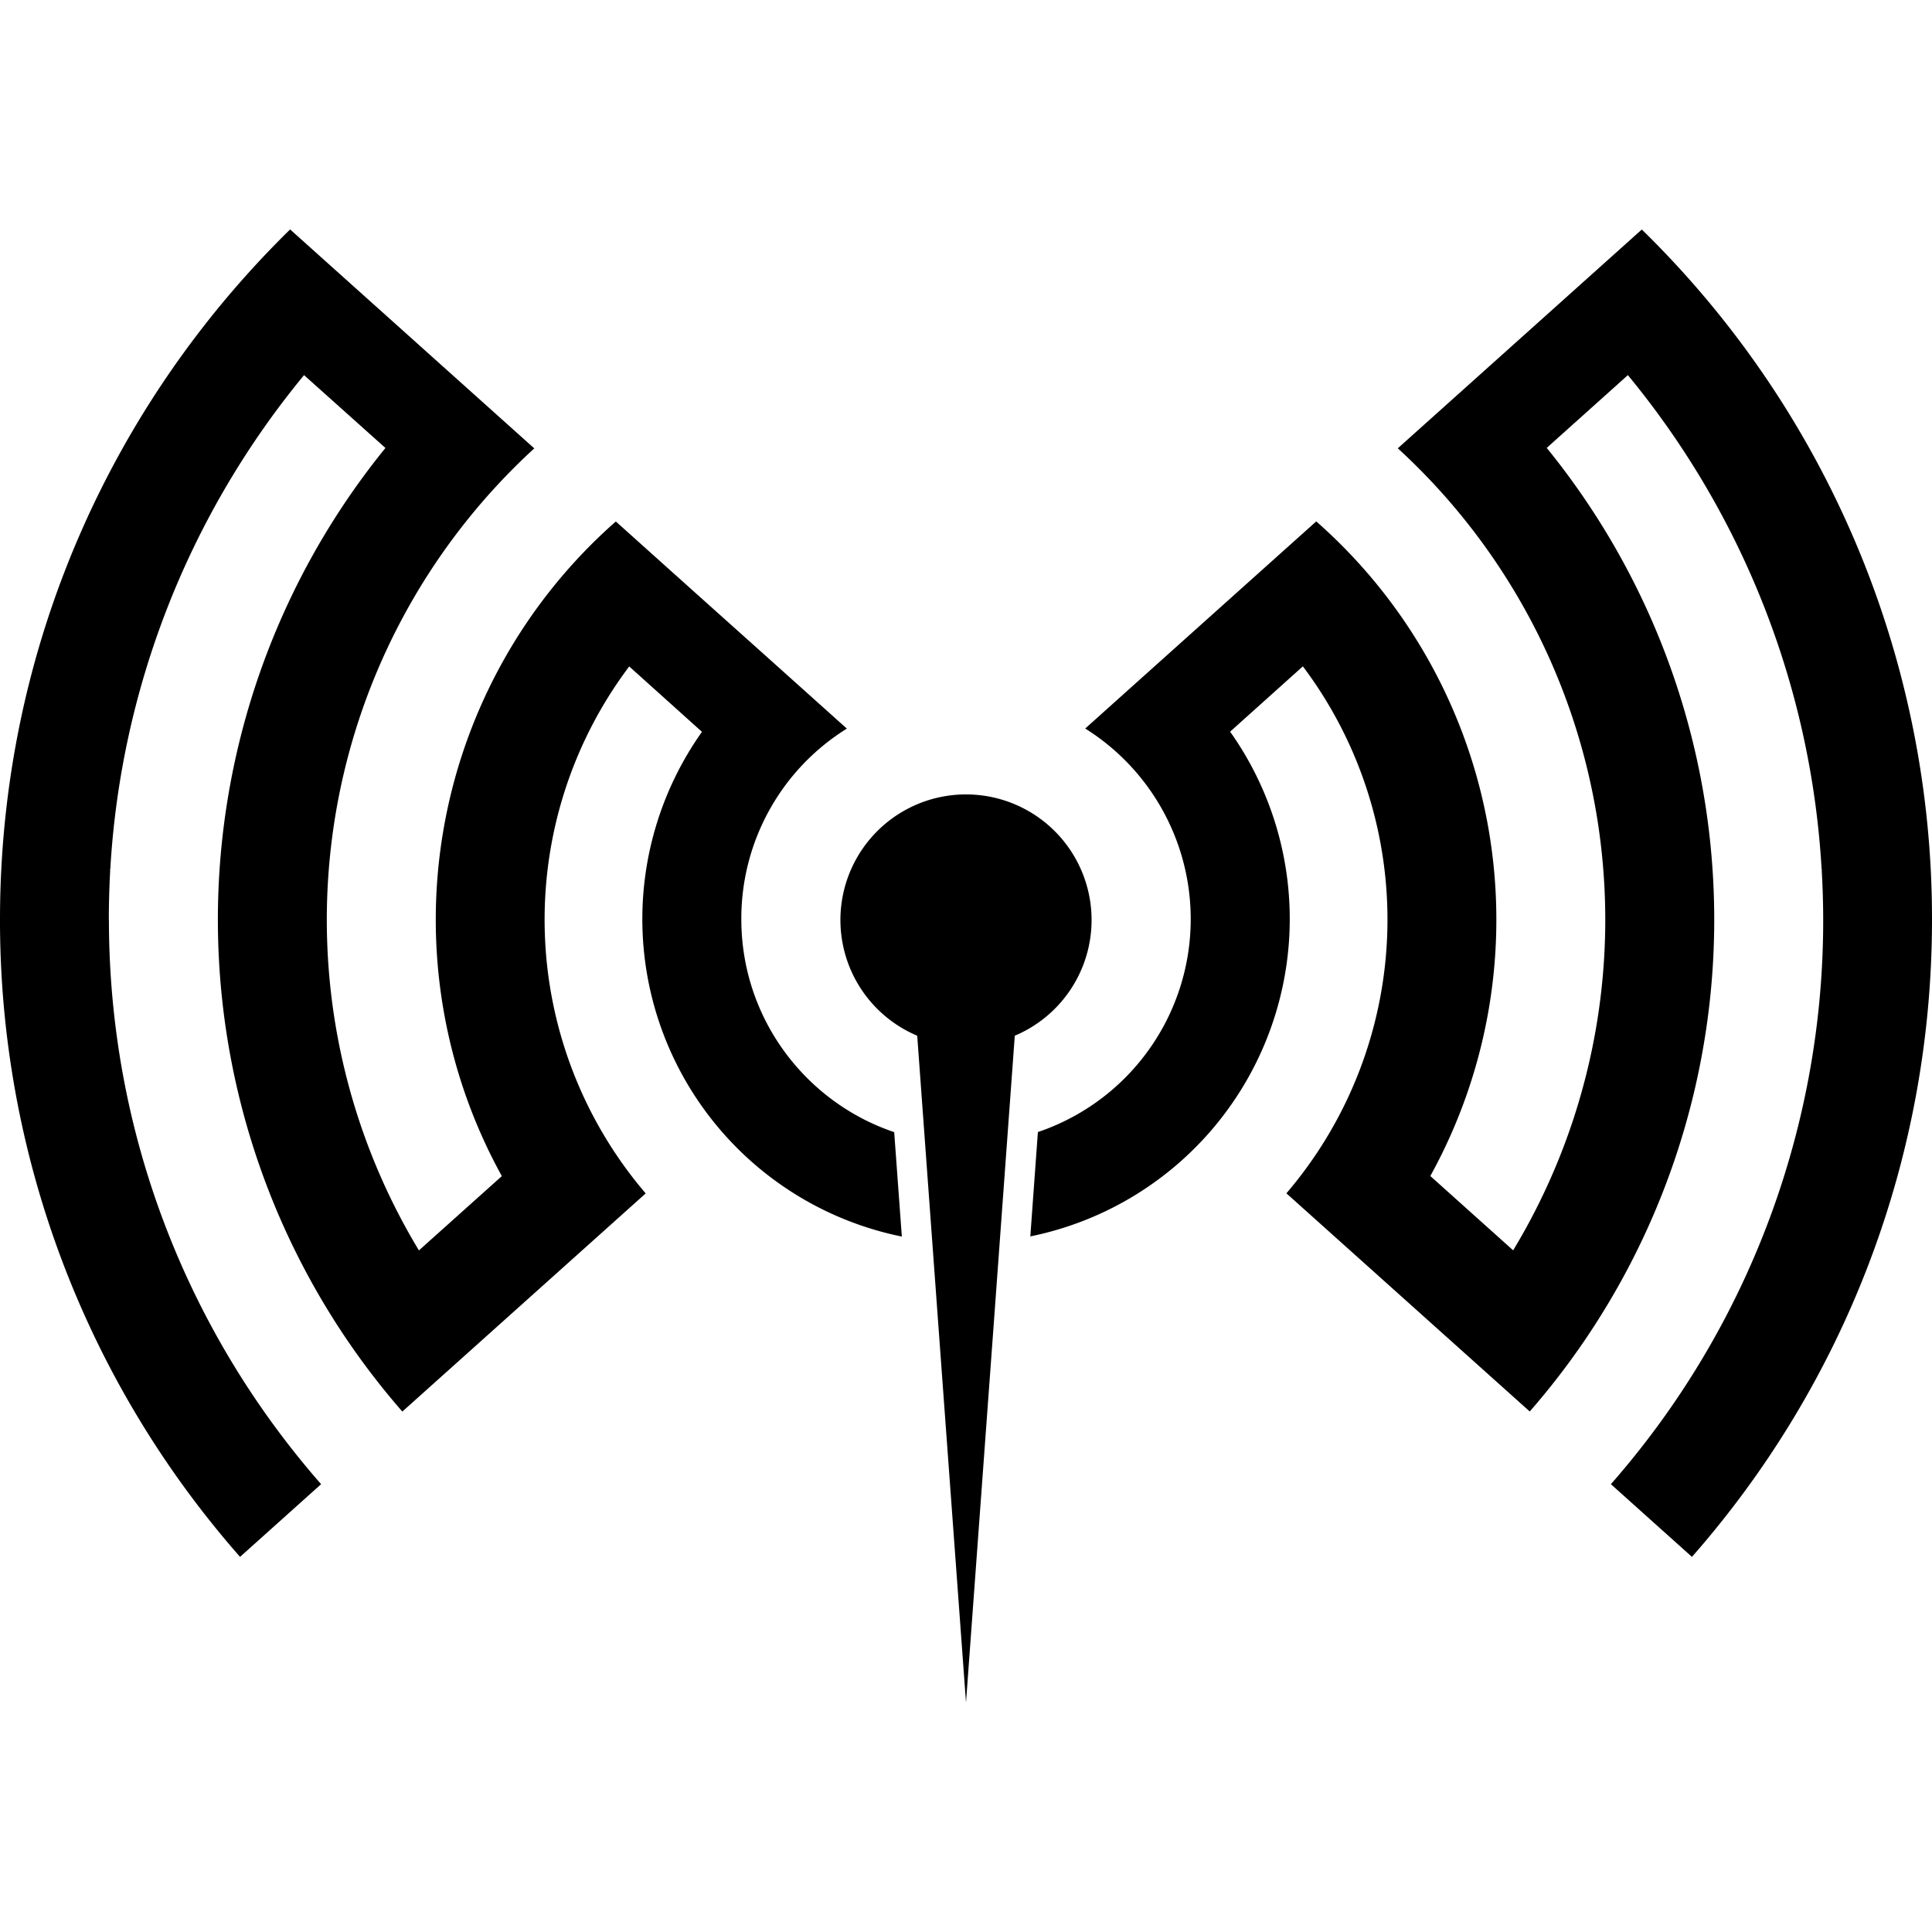
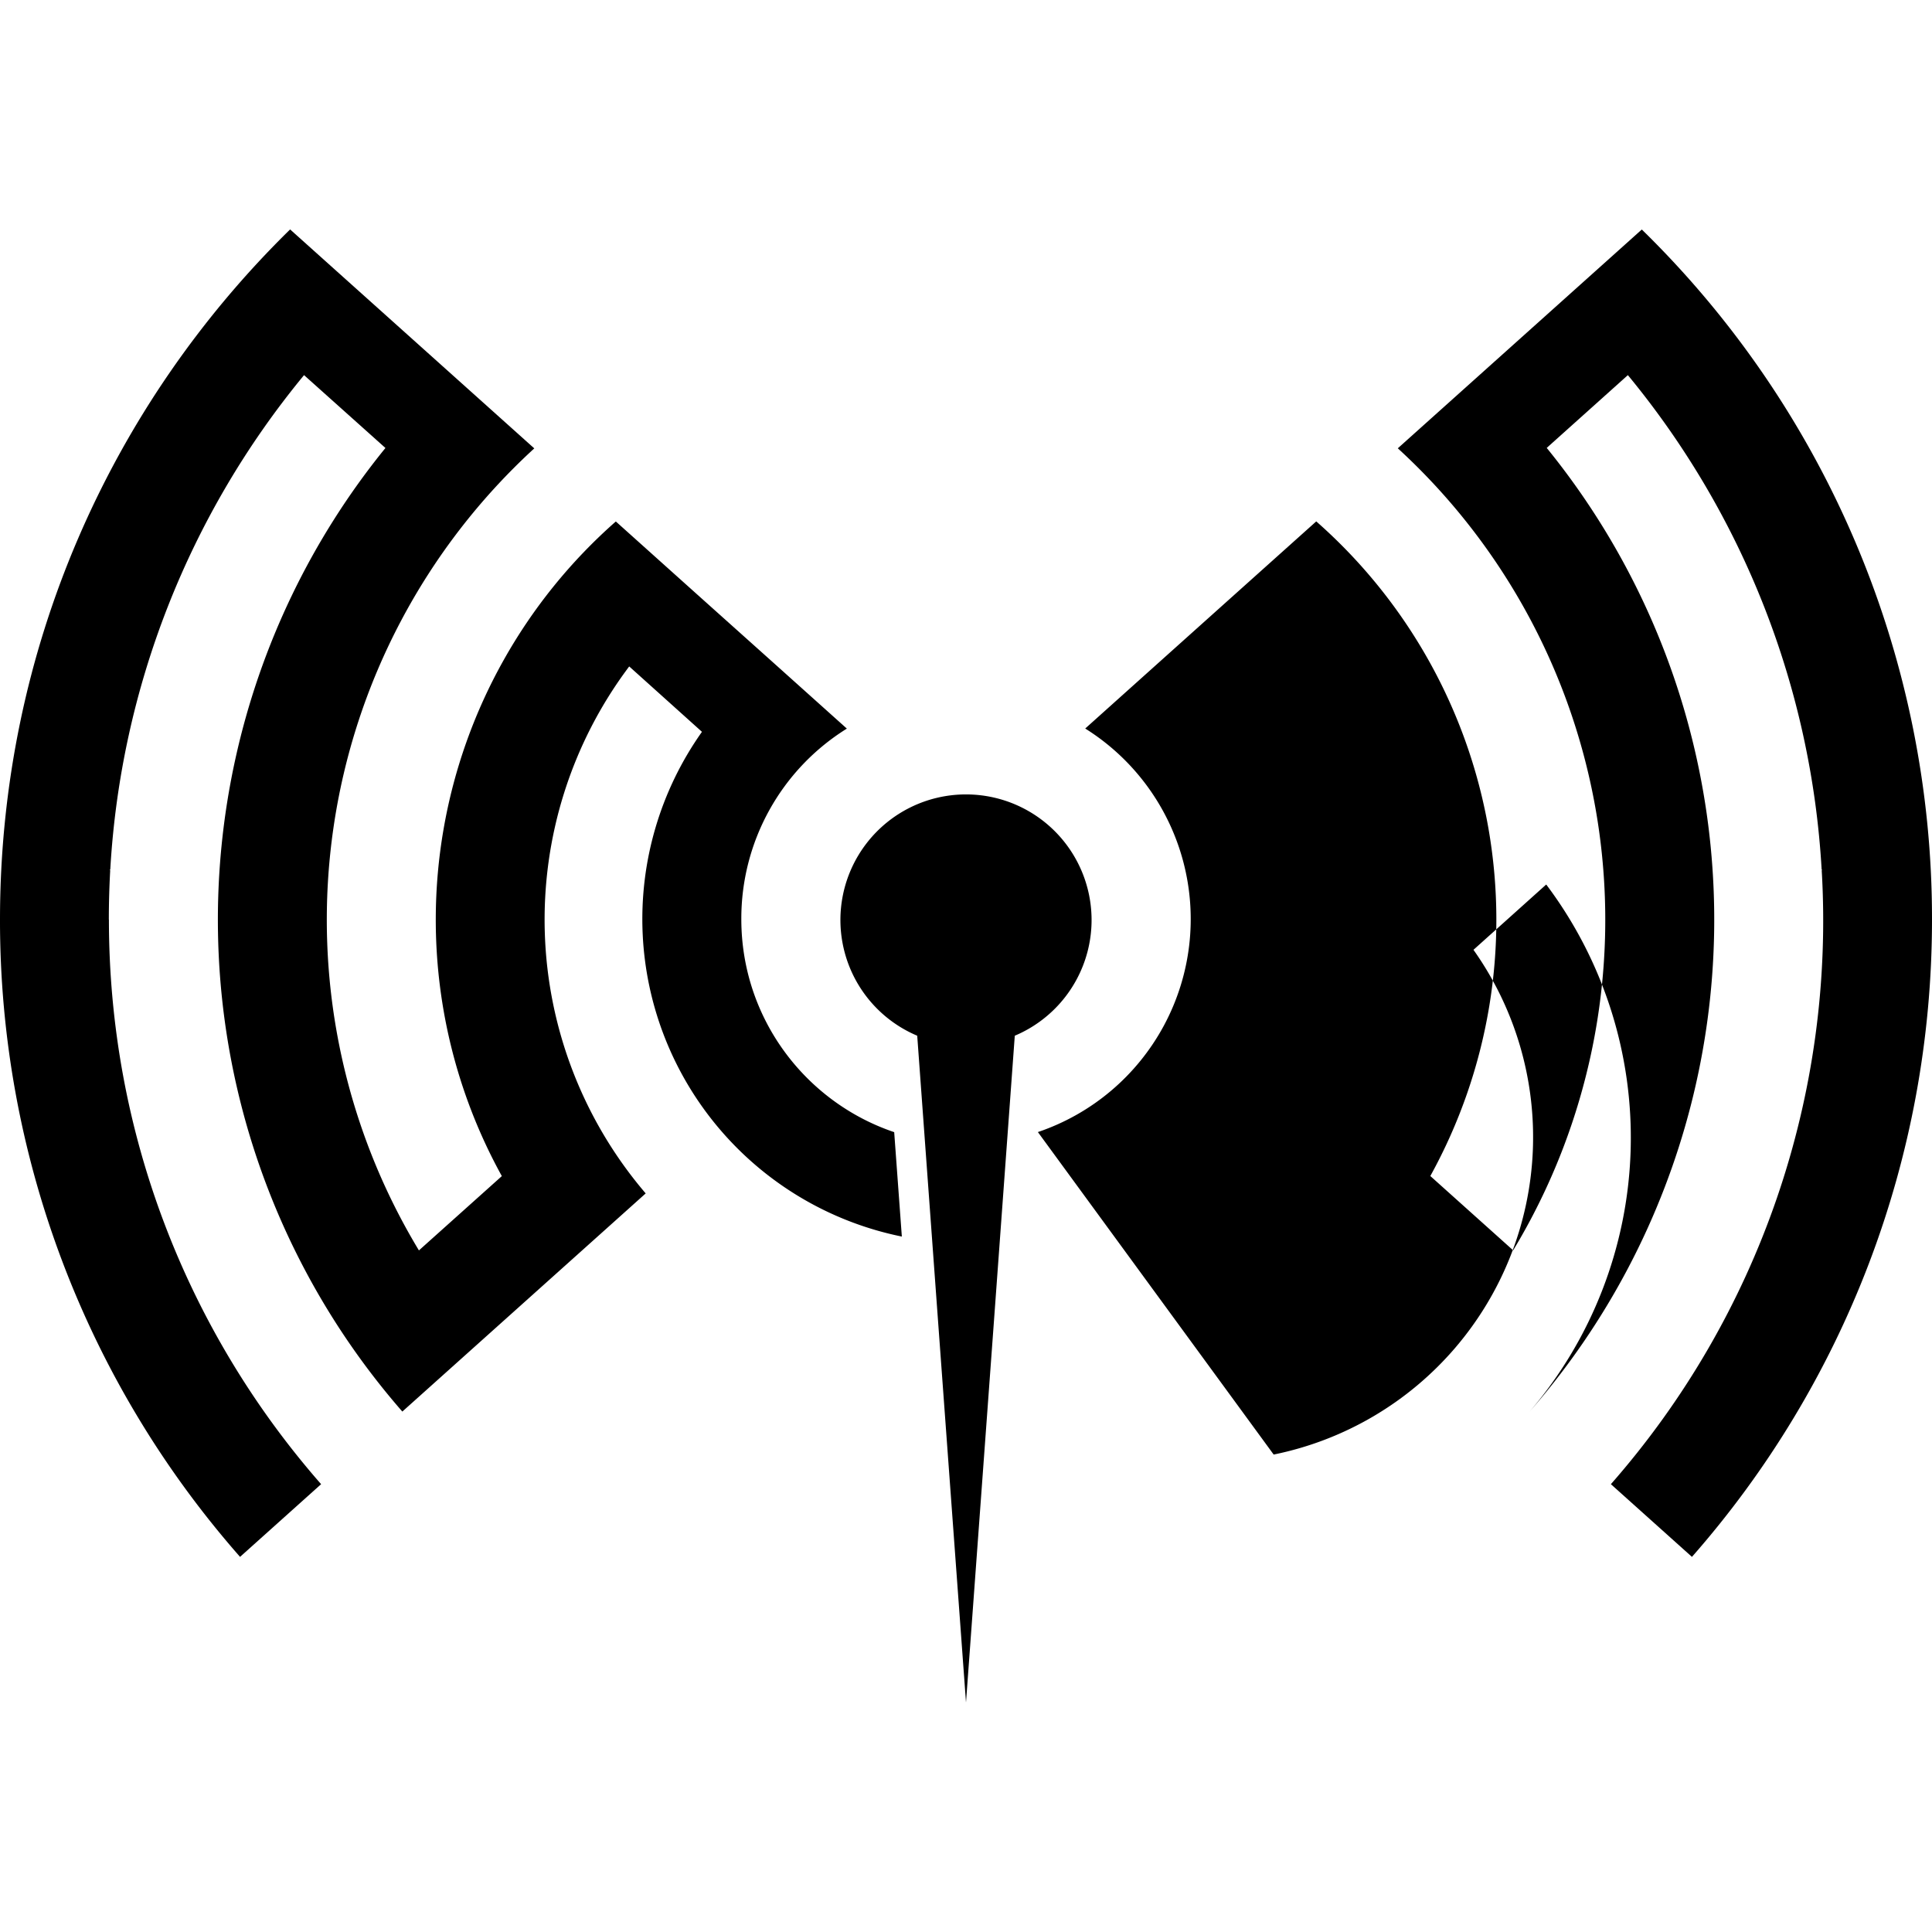
<svg xmlns="http://www.w3.org/2000/svg" fill="#000000" width="800px" height="800px" viewBox="0 0 24 24" role="img">
  <title>Eclipse Mosquitto icon</title>
-   <path d="M1.353 11.424c0 2.637.964 5.105 2.636 7.013l-1.007.903A11.968 11.968 0 010 11.424C0 8.065 1.38 5.029 3.604 2.85l.05.045L6.637 5.57a7.942 7.942 0 00-1.433 9.963l1.03-.923a6.59 6.59 0 011.416-8.132l1.02.915.909.814.941.844a2.778 2.778 0 00-1.311 2.367c0 1.23.795 2.273 1.899 2.646l.095 1.297a4.024 4.024 0 01-2.483-6.27l-.9-.809-.004-.003a5.233 5.233 0 00.205 6.546l-3.023 2.71a9.291 9.291 0 01-.21-11.97L3.777 4.66a10.599 10.599 0 00-2.407 6.14l-.006.008.005.004c-.011.203-.017.406-.017.612zm11.54 2.639a2.793 2.793 0 00.588-5.013l.941-.844.908-.814 1.021-.915a6.59 6.59 0 011.417 8.132l1.029.923a7.942 7.942 0 00-1.433-9.963l2.981-2.673.05-.045A11.964 11.964 0 0124 11.424c0 2.98-1.095 5.769-2.982 7.916l-1.007-.903a10.61 10.61 0 002.619-7.625l.005-.004-.006-.007a10.598 10.598 0 00-2.407-6.141l-1.008.904a9.291 9.291 0 01-.211 11.97l-3.023-2.71a5.233 5.233 0 00.205-6.546l-.004.003-.9.808a4.024 4.024 0 01-2.482 6.27zM12 21.149l.335-4.571.271-3.712a1.56 1.56 0 10-1.212 0l.271 3.712Z" />
+   <path d="M1.353 11.424c0 2.637.964 5.105 2.636 7.013l-1.007.903A11.968 11.968 0 010 11.424C0 8.065 1.38 5.029 3.604 2.85l.05.045L6.637 5.57a7.942 7.942 0 00-1.433 9.963l1.03-.923a6.59 6.59 0 011.416-8.132l1.02.915.909.814.941.844a2.778 2.778 0 00-1.311 2.367c0 1.23.795 2.273 1.899 2.646l.095 1.297a4.024 4.024 0 01-2.483-6.27l-.9-.809-.004-.003a5.233 5.233 0 00.205 6.546l-3.023 2.71a9.291 9.291 0 01-.21-11.97L3.777 4.66a10.599 10.599 0 00-2.407 6.14l-.006.008.005.004c-.011.203-.017.406-.017.612zm11.54 2.639a2.793 2.793 0 00.588-5.013l.941-.844.908-.814 1.021-.915a6.59 6.59 0 011.417 8.132l1.029.923a7.942 7.942 0 00-1.433-9.963l2.981-2.673.05-.045A11.964 11.964 0 0124 11.424c0 2.98-1.095 5.769-2.982 7.916l-1.007-.903a10.61 10.61 0 002.619-7.625l.005-.004-.006-.007a10.598 10.598 0 00-2.407-6.141l-1.008.904a9.291 9.291 0 01-.211 11.97a5.233 5.233 0 00.205-6.546l-.004.003-.9.808a4.024 4.024 0 01-2.482 6.27zM12 21.149l.335-4.571.271-3.712a1.56 1.56 0 10-1.212 0l.271 3.712Z" />
</svg>